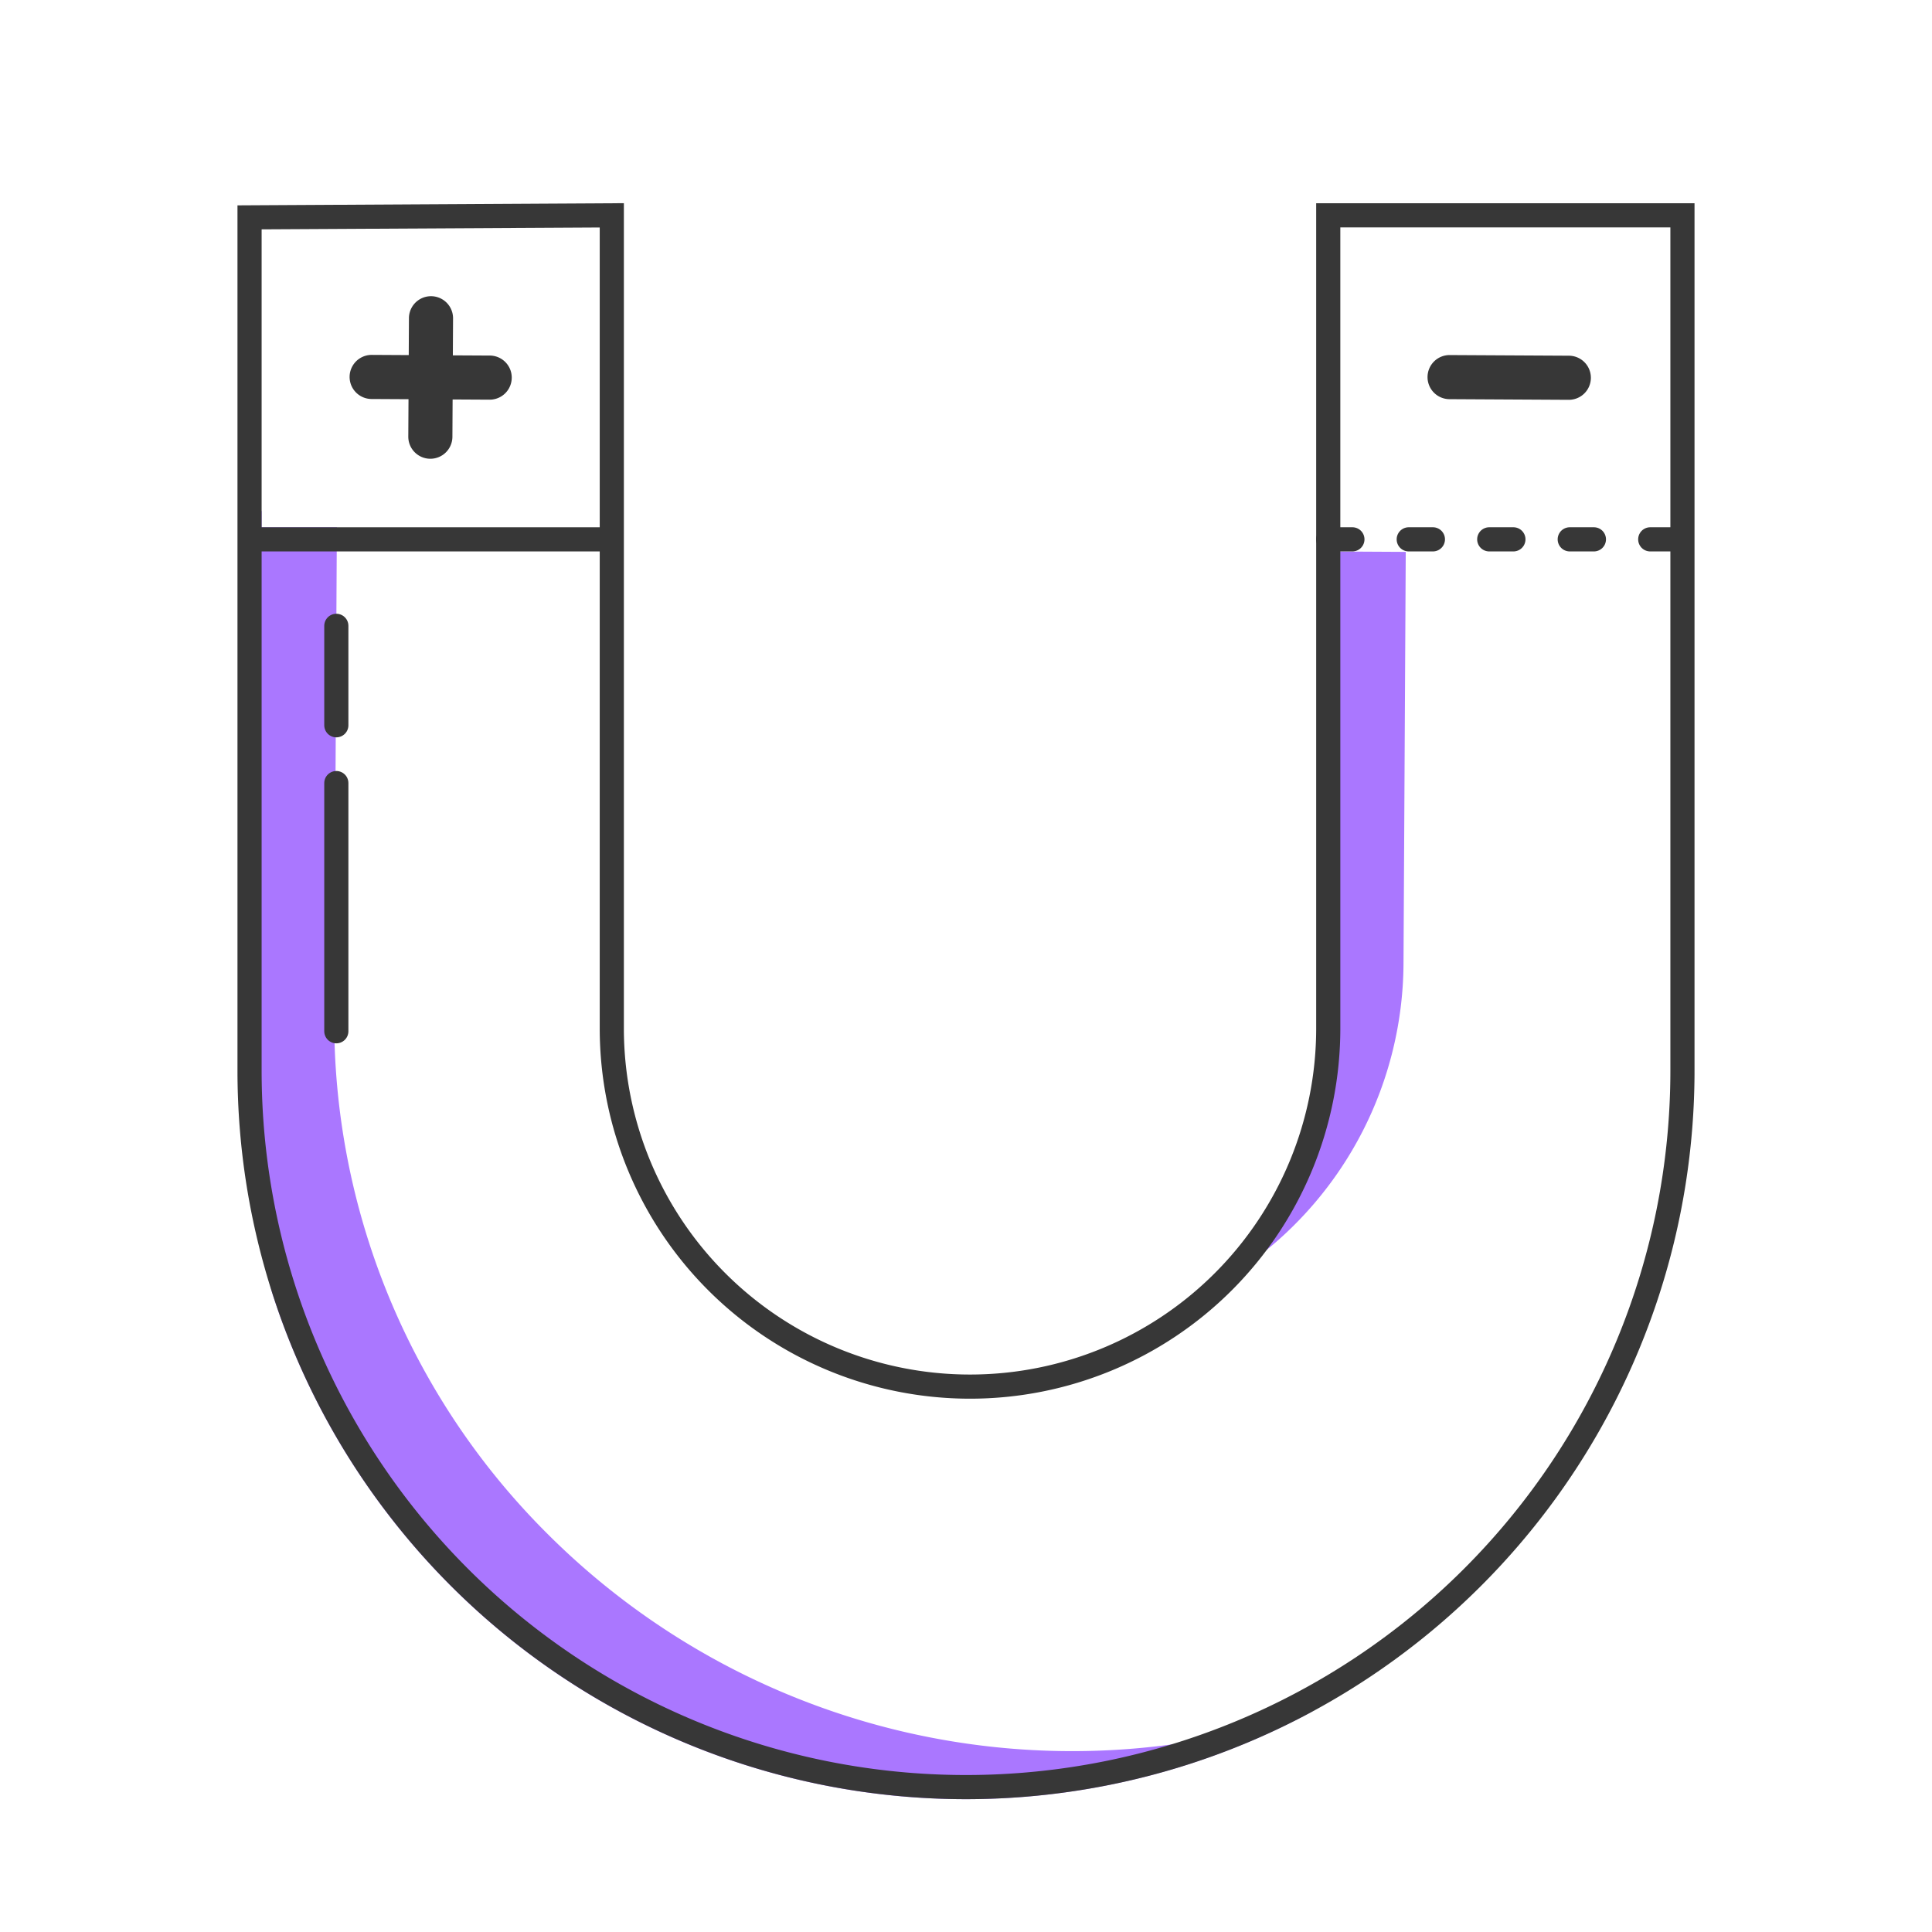
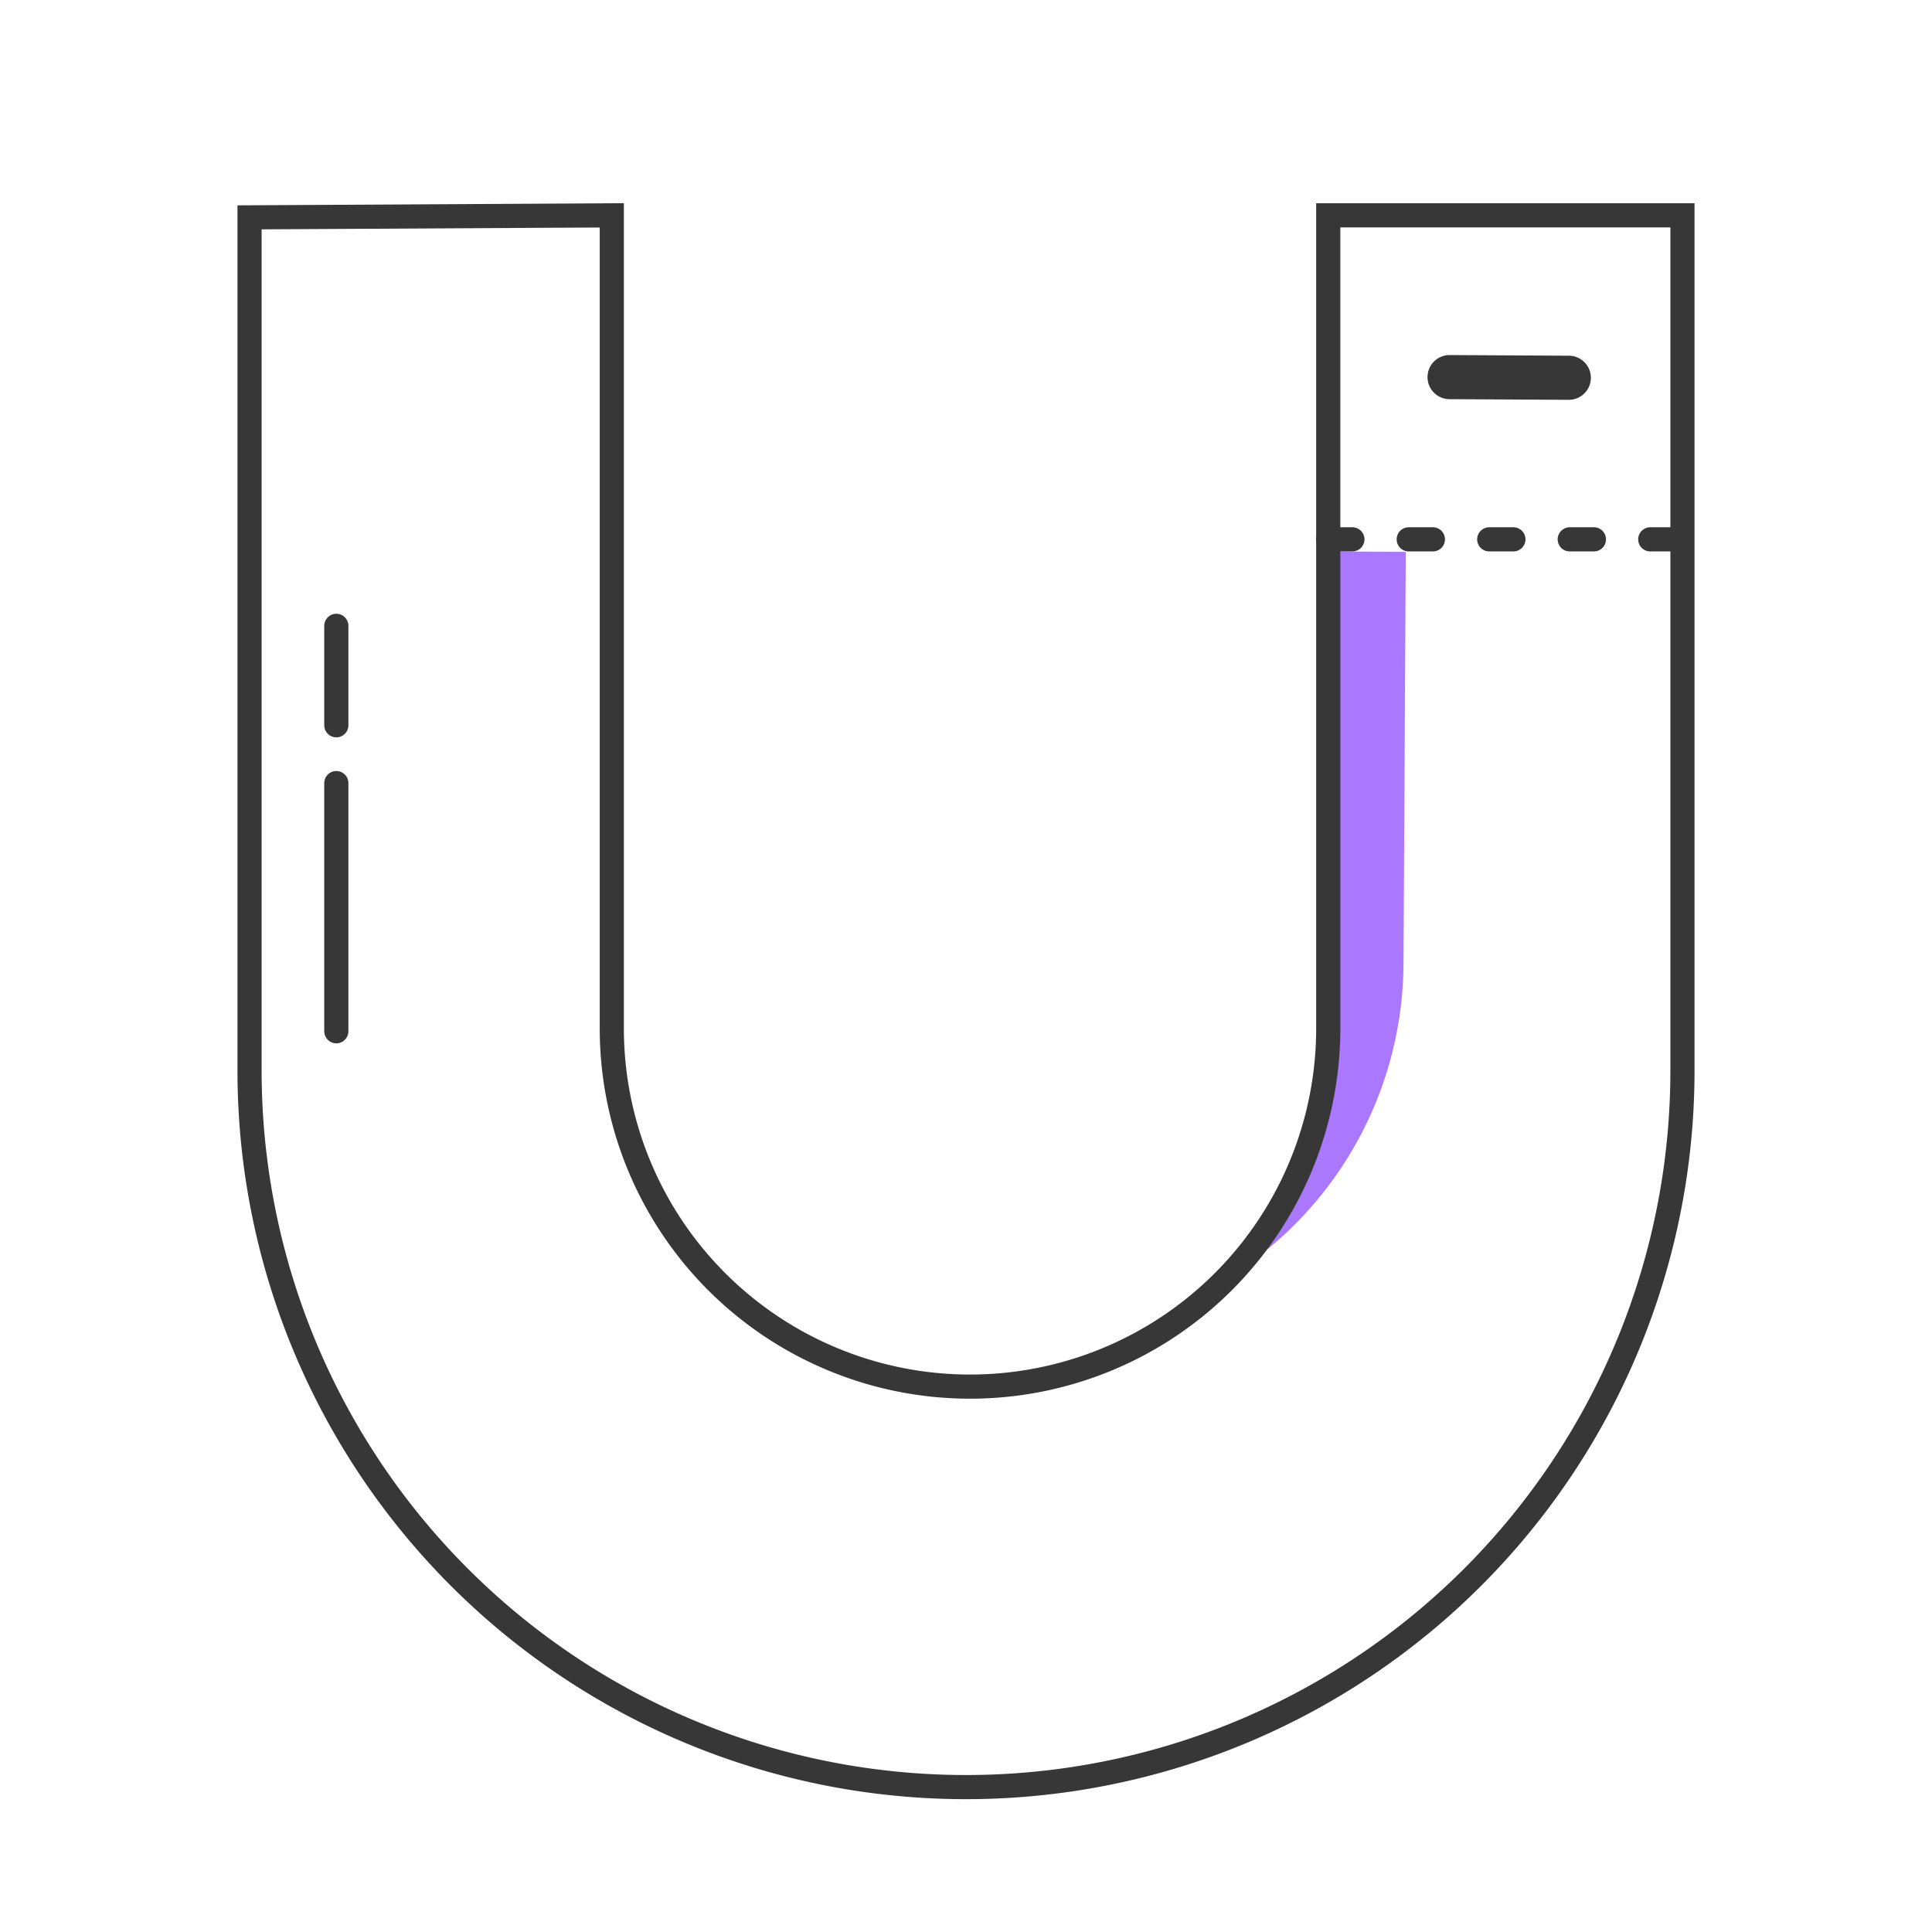
<svg xmlns="http://www.w3.org/2000/svg" id="Layer_1" data-name="Layer 1" width="240" height="240" viewBox="0 0 240 240">
  <title>20Artboard 1 copy 5</title>
  <path d="M174.348,119.778l.279-51.221-9.686-.053-.331,60.9a45.891,45.891,0,0,1-9.246,27.4A46.214,46.214,0,0,0,174.348,119.778Z" fill="#a7f" />
-   <path d="M163.15,212.53A90.463,90.463,0,0,1,33.79,160.54a89.553,89.553,0,0,1-3.02-23.76l.37-68.28.02-3,.01-2.03,1.33.01V65.5h9.35l-.02,3-.31,57.65a89.885,89.885,0,0,0,26.49,64.39,92.2,92.2,0,0,0,95.14,21.99Z" fill="#a7f" />
-   <path d="M53.445,56.988A2.739,2.739,0,0,0,56.2,54.264l.025-4.641,4.642.025a2.74,2.74,0,0,0,.029-5.479l-4.641-.025L56.28,39.5a2.74,2.74,0,0,0-5.479-.03l-.026,4.641-4.641-.025a2.74,2.74,0,0,0-.029,5.479l4.641.025-.026,4.641A2.74,2.74,0,0,0,53.445,56.988Z" fill="#373737" />
  <path d="M194.9,44.187l-14.761-.08a2.74,2.74,0,1,0-.031,5.479l14.761.081a2.74,2.74,0,0,0,.031-5.48Z" fill="#373737" />
  <path d="M165,68.5l1.5.01V68.5Zm-1.5-43.25v102.5a43,43,0,0,1-86,0V25.24l-48,.27V133a90.5,90.5,0,0,0,181,0V25.25ZM207.5,133a87.5,87.5,0,0,1-175,0V28.49l42-.23v99.49a46,46,0,0,0,92,0V28.25h41ZM165,68.5l1.5.01V68.5Z" fill="#373737" />
-   <rect x="31" y="65.5" width="45" height="3" fill="#373737" />
  <path d="M208,65.5h-3a1.5,1.5,0,0,0,0,3h3a1.5,1.5,0,0,0,0-3Zm-10,0h-3a1.5,1.5,0,0,0,0,3h3a1.5,1.5,0,0,0,0-3Zm-10,0h-3a1.5,1.5,0,0,0,0,3h3a1.5,1.5,0,0,0,0-3Zm-10,0h-3a1.5,1.5,0,0,0,0,3h3a1.5,1.5,0,0,0,0-3Zm-10,0h-3a1.5,1.5,0,0,0,0,3h3a1.5,1.5,0,0,0,0-3Z" fill="#373737" />
  <line x1="41.78" y1="97.277" x2="41.78" y2="128.106" fill="none" stroke="#373737" stroke-linecap="round" stroke-linejoin="round" stroke-width="3" />
  <line x1="41.78" y1="77.743" x2="41.78" y2="90.096" fill="none" stroke="#373737" stroke-linecap="round" stroke-linejoin="round" stroke-width="3" />
</svg>